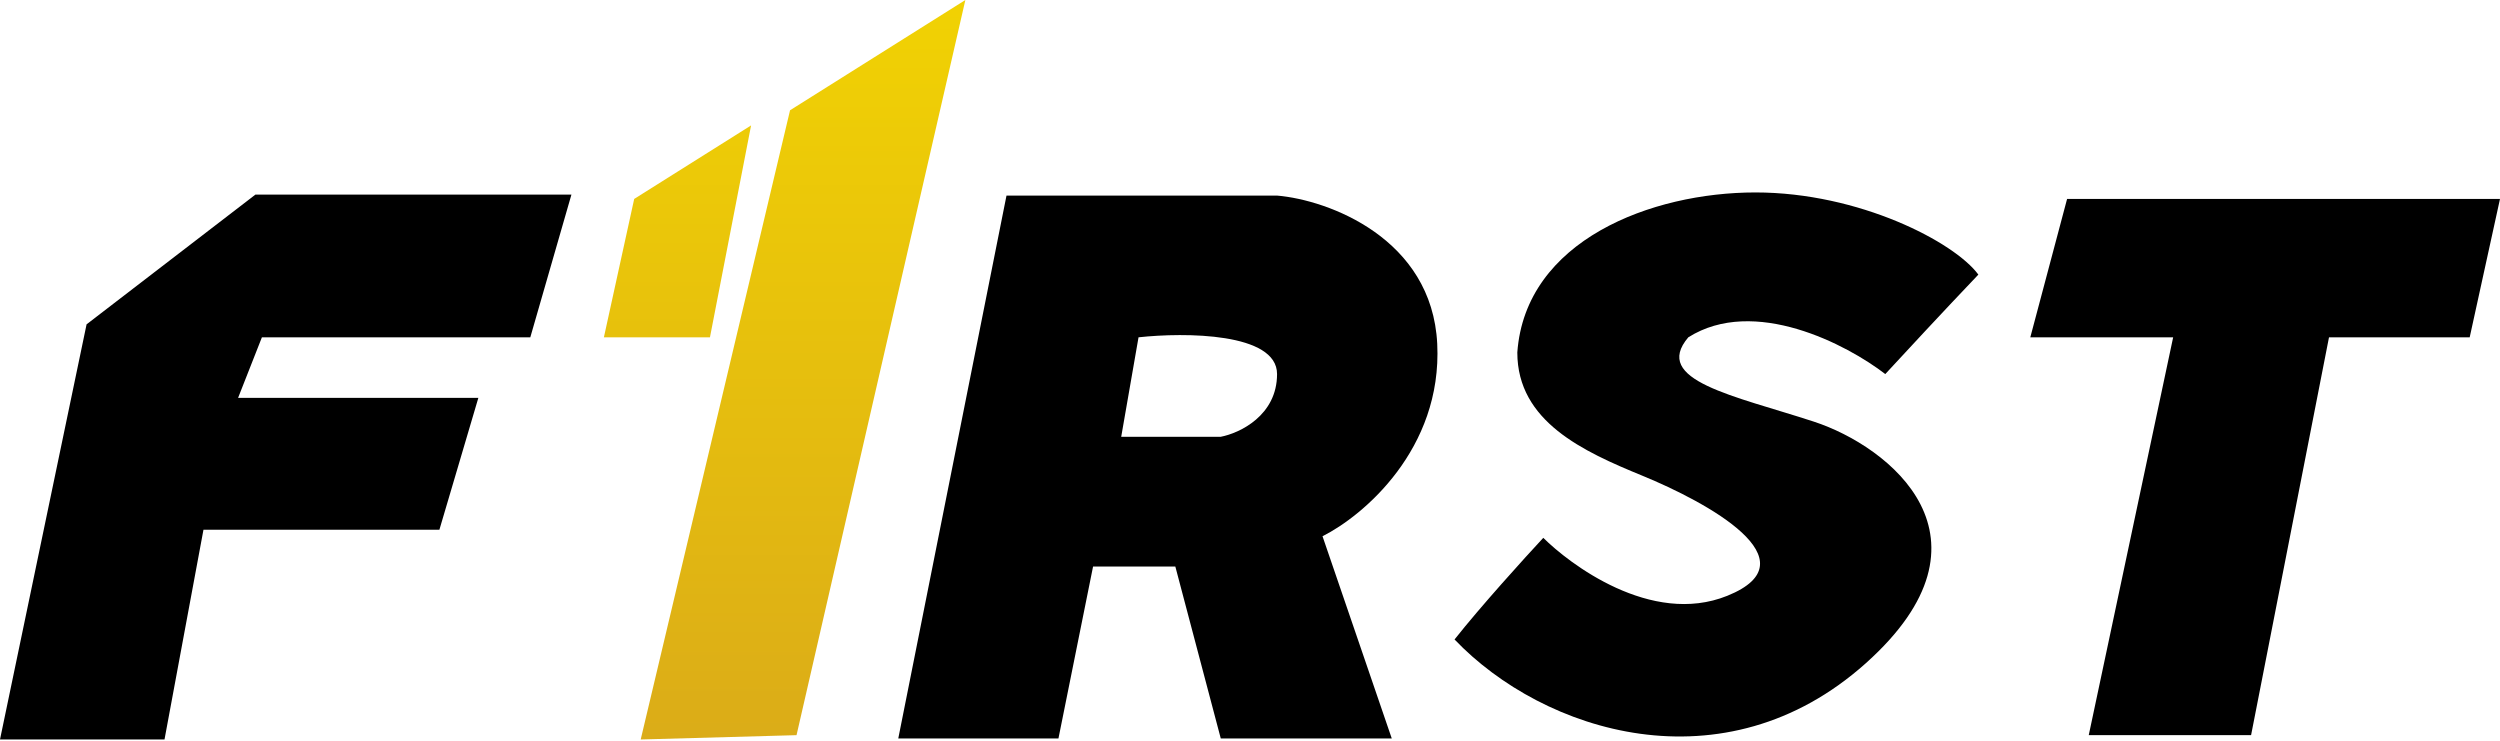
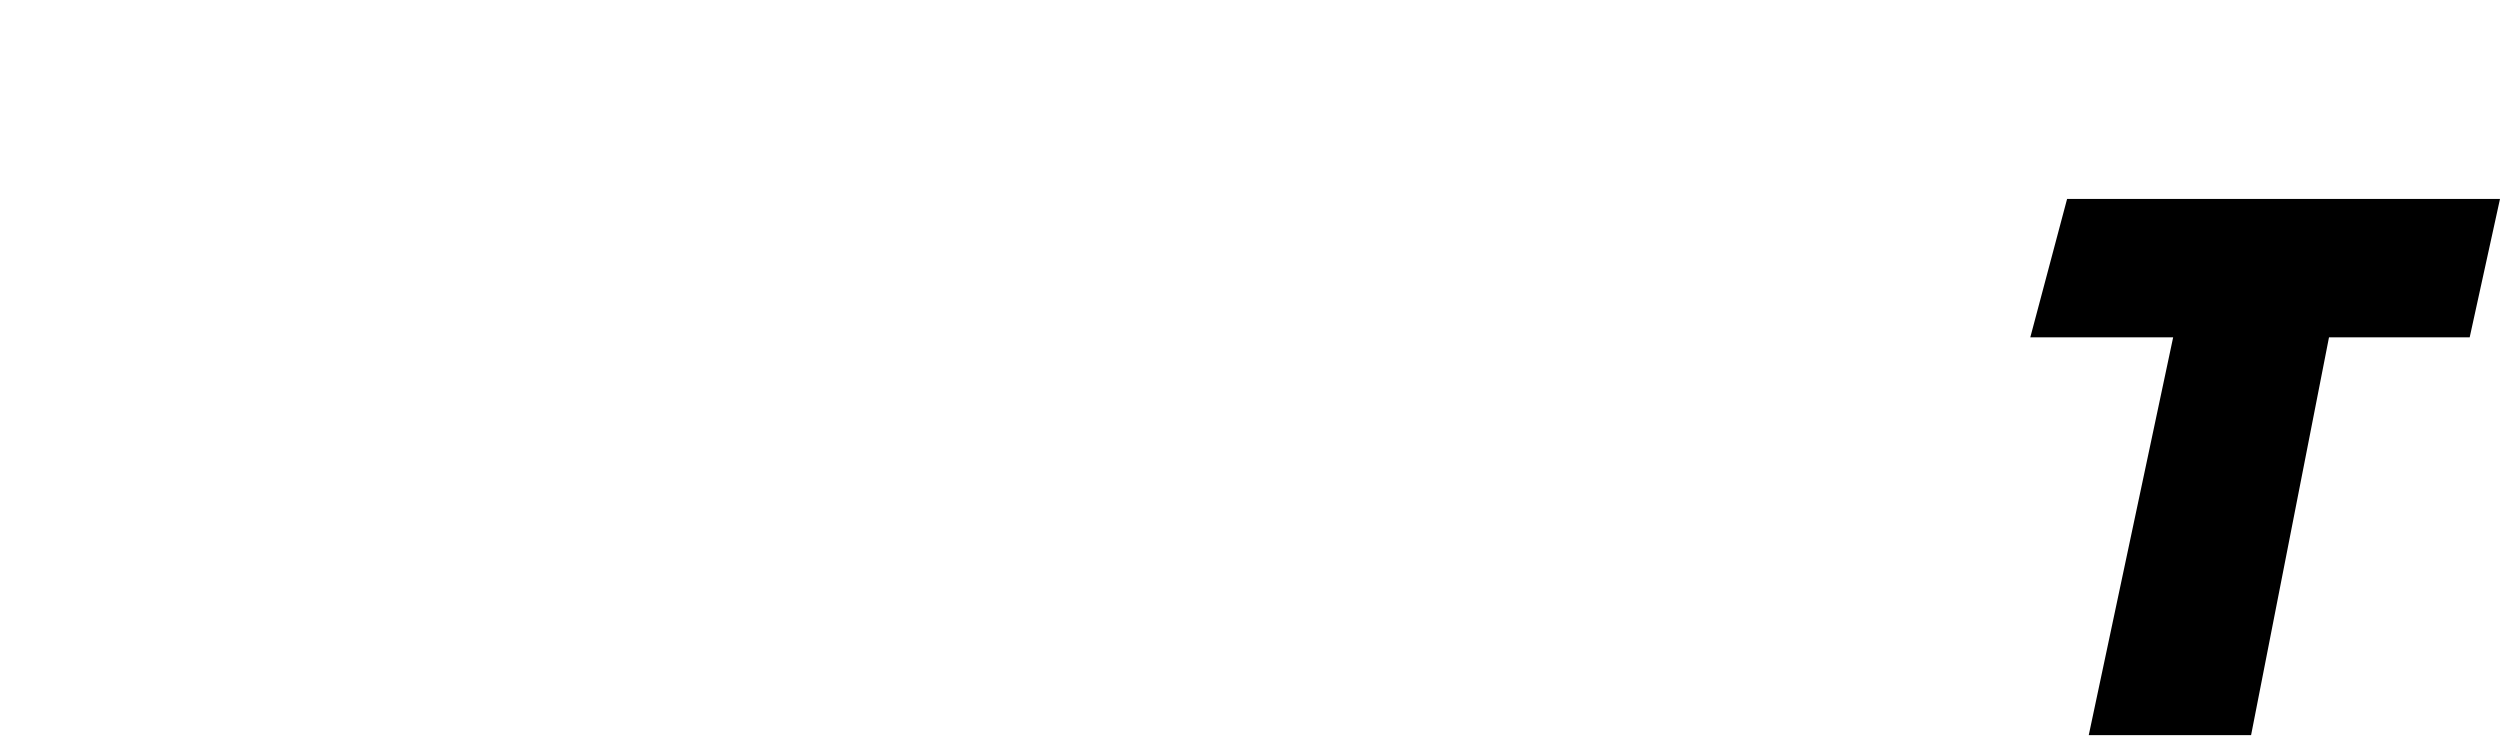
<svg xmlns="http://www.w3.org/2000/svg" width="749" height="222" viewBox="0 0 749 222" fill="none">
  <path d="M651.079 101.058L625.788 220.254H674.424L697.77 101.058H739.921L749 59.598H619.303L608.279 101.058H651.079Z" fill="black" />
-   <path d="M462.37 161.134C469.935 168.692 494.631 187.729 517.5 178.5C543.603 167.966 511.5 150.5 492 142.5C474.437 135.295 454.588 126.322 454.588 105.593C457 72 494.794 57.655 525.921 57.655C557.048 57.655 585.582 72.554 592.715 82.272C582.339 93.155 569.802 106.672 564.83 112.071C553.374 103.217 525.532 88.62 505.818 101.058C494.794 114.014 519.5 118.5 543.43 126.322C565.954 133.685 601 161.134 558.994 198.707C516.512 236.705 462.37 219.437 435.782 191.581C443.564 181.734 456.749 167.18 462.37 161.134Z" fill="black" />
-   <path fill-rule="evenodd" clip-rule="evenodd" d="M301.545 58.598L269.121 221.254H317.109L327.485 169.725H352.127L365.745 221.254H416.976L396.224 160.656C408.329 154.61 432.15 134.614 430.594 103.001C429.038 71.388 397.954 59.894 382.606 58.598H301.545ZM335.915 130.857L341.103 101.058C354.937 99.546 382.606 99.633 382.606 112.071C382.606 124.508 371.366 129.777 365.745 130.857H335.915Z" fill="black" />
-   <path d="M236.697 33.038L289.224 0L238.642 220.254L191.952 221.55L236.697 33.038Z" fill="url(#paint0_linear_81_1449)" />
-   <path d="M180.927 101.058L190.006 59.598L225.024 37.573L212.703 101.058H180.927Z" fill="url(#paint1_linear_81_1449)" />
-   <path d="M171.2 58.303H76.521L25.939 97.171L0 221.55H49.285L60.958 158.713H131.642L143.315 119.196H71.333L78.467 101.058H158.879L171.2 58.303Z" fill="black" />
  <defs>
    <linearGradient id="paint0_linear_81_1449" x1="374.5" y1="0" x2="374.5" y2="221.55" gradientUnits="userSpaceOnUse">
      <stop stop-color="#F1D203" />
      <stop offset="1" stop-color="#DBAC18" />
    </linearGradient>
    <linearGradient id="paint1_linear_81_1449" x1="374.5" y1="0" x2="374.5" y2="221.55" gradientUnits="userSpaceOnUse">
      <stop stop-color="#F1D203" />
      <stop offset="1" stop-color="#DBAC18" />
    </linearGradient>
  </defs>
</svg>